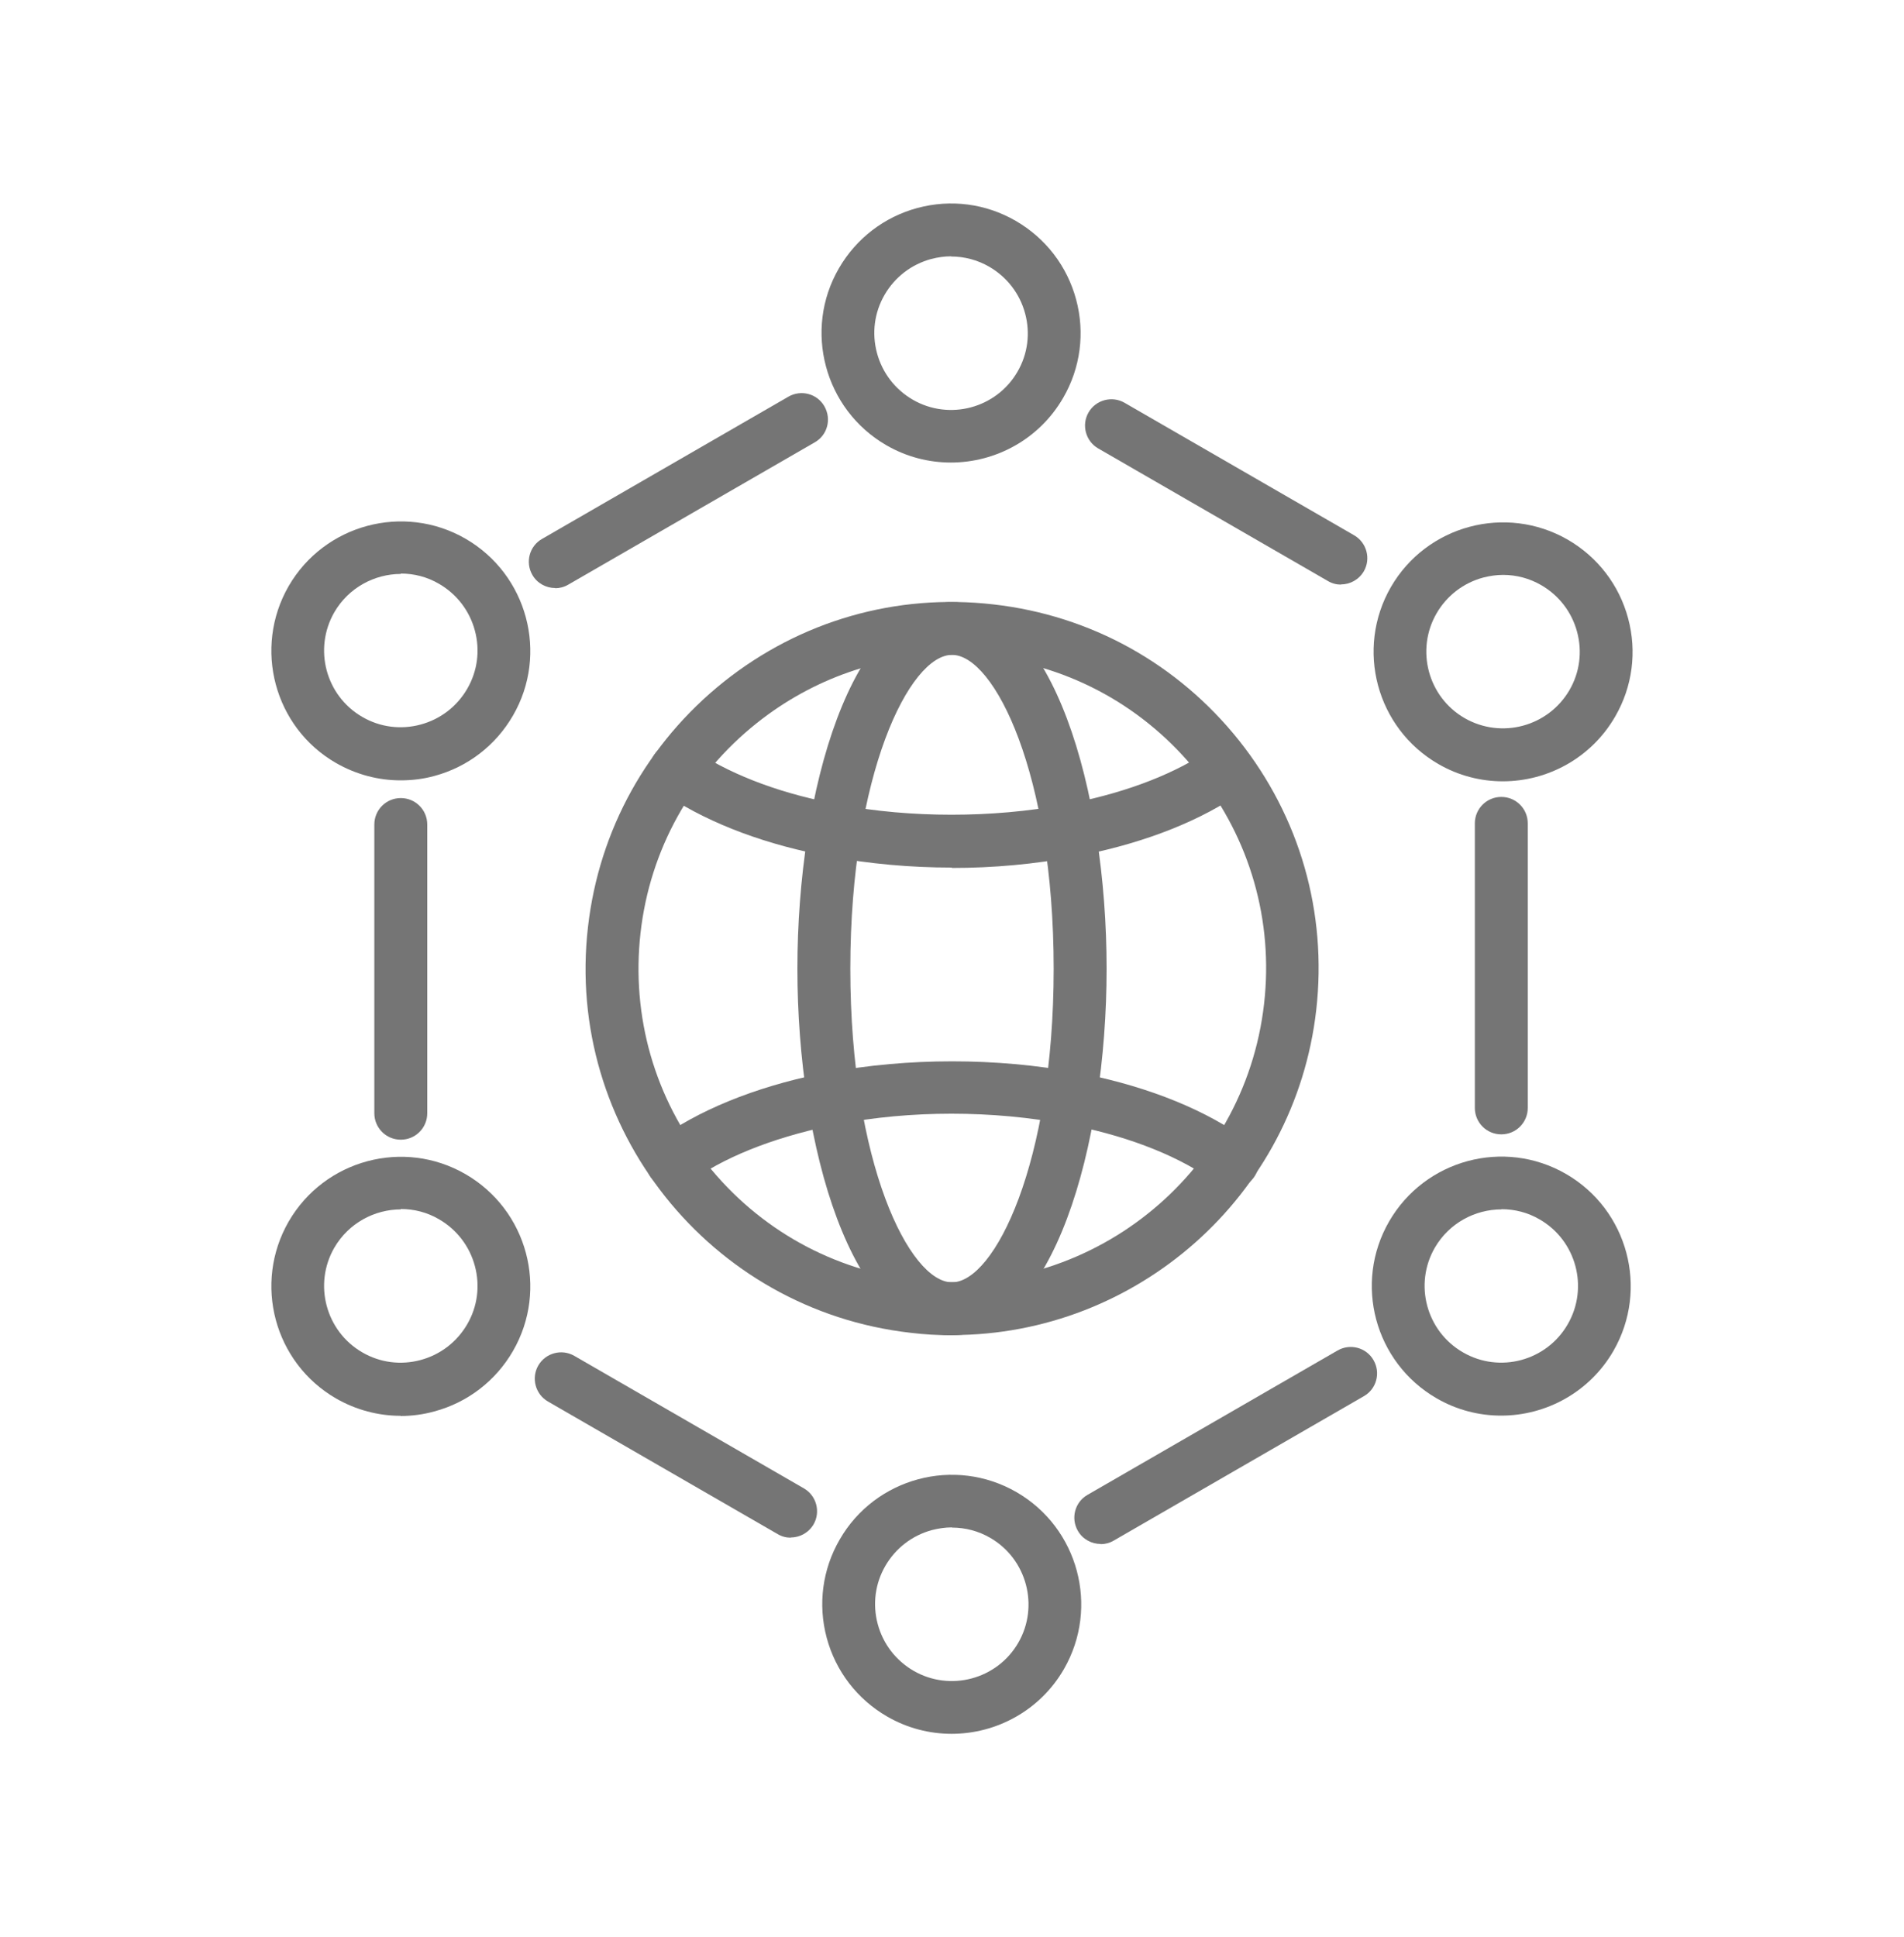
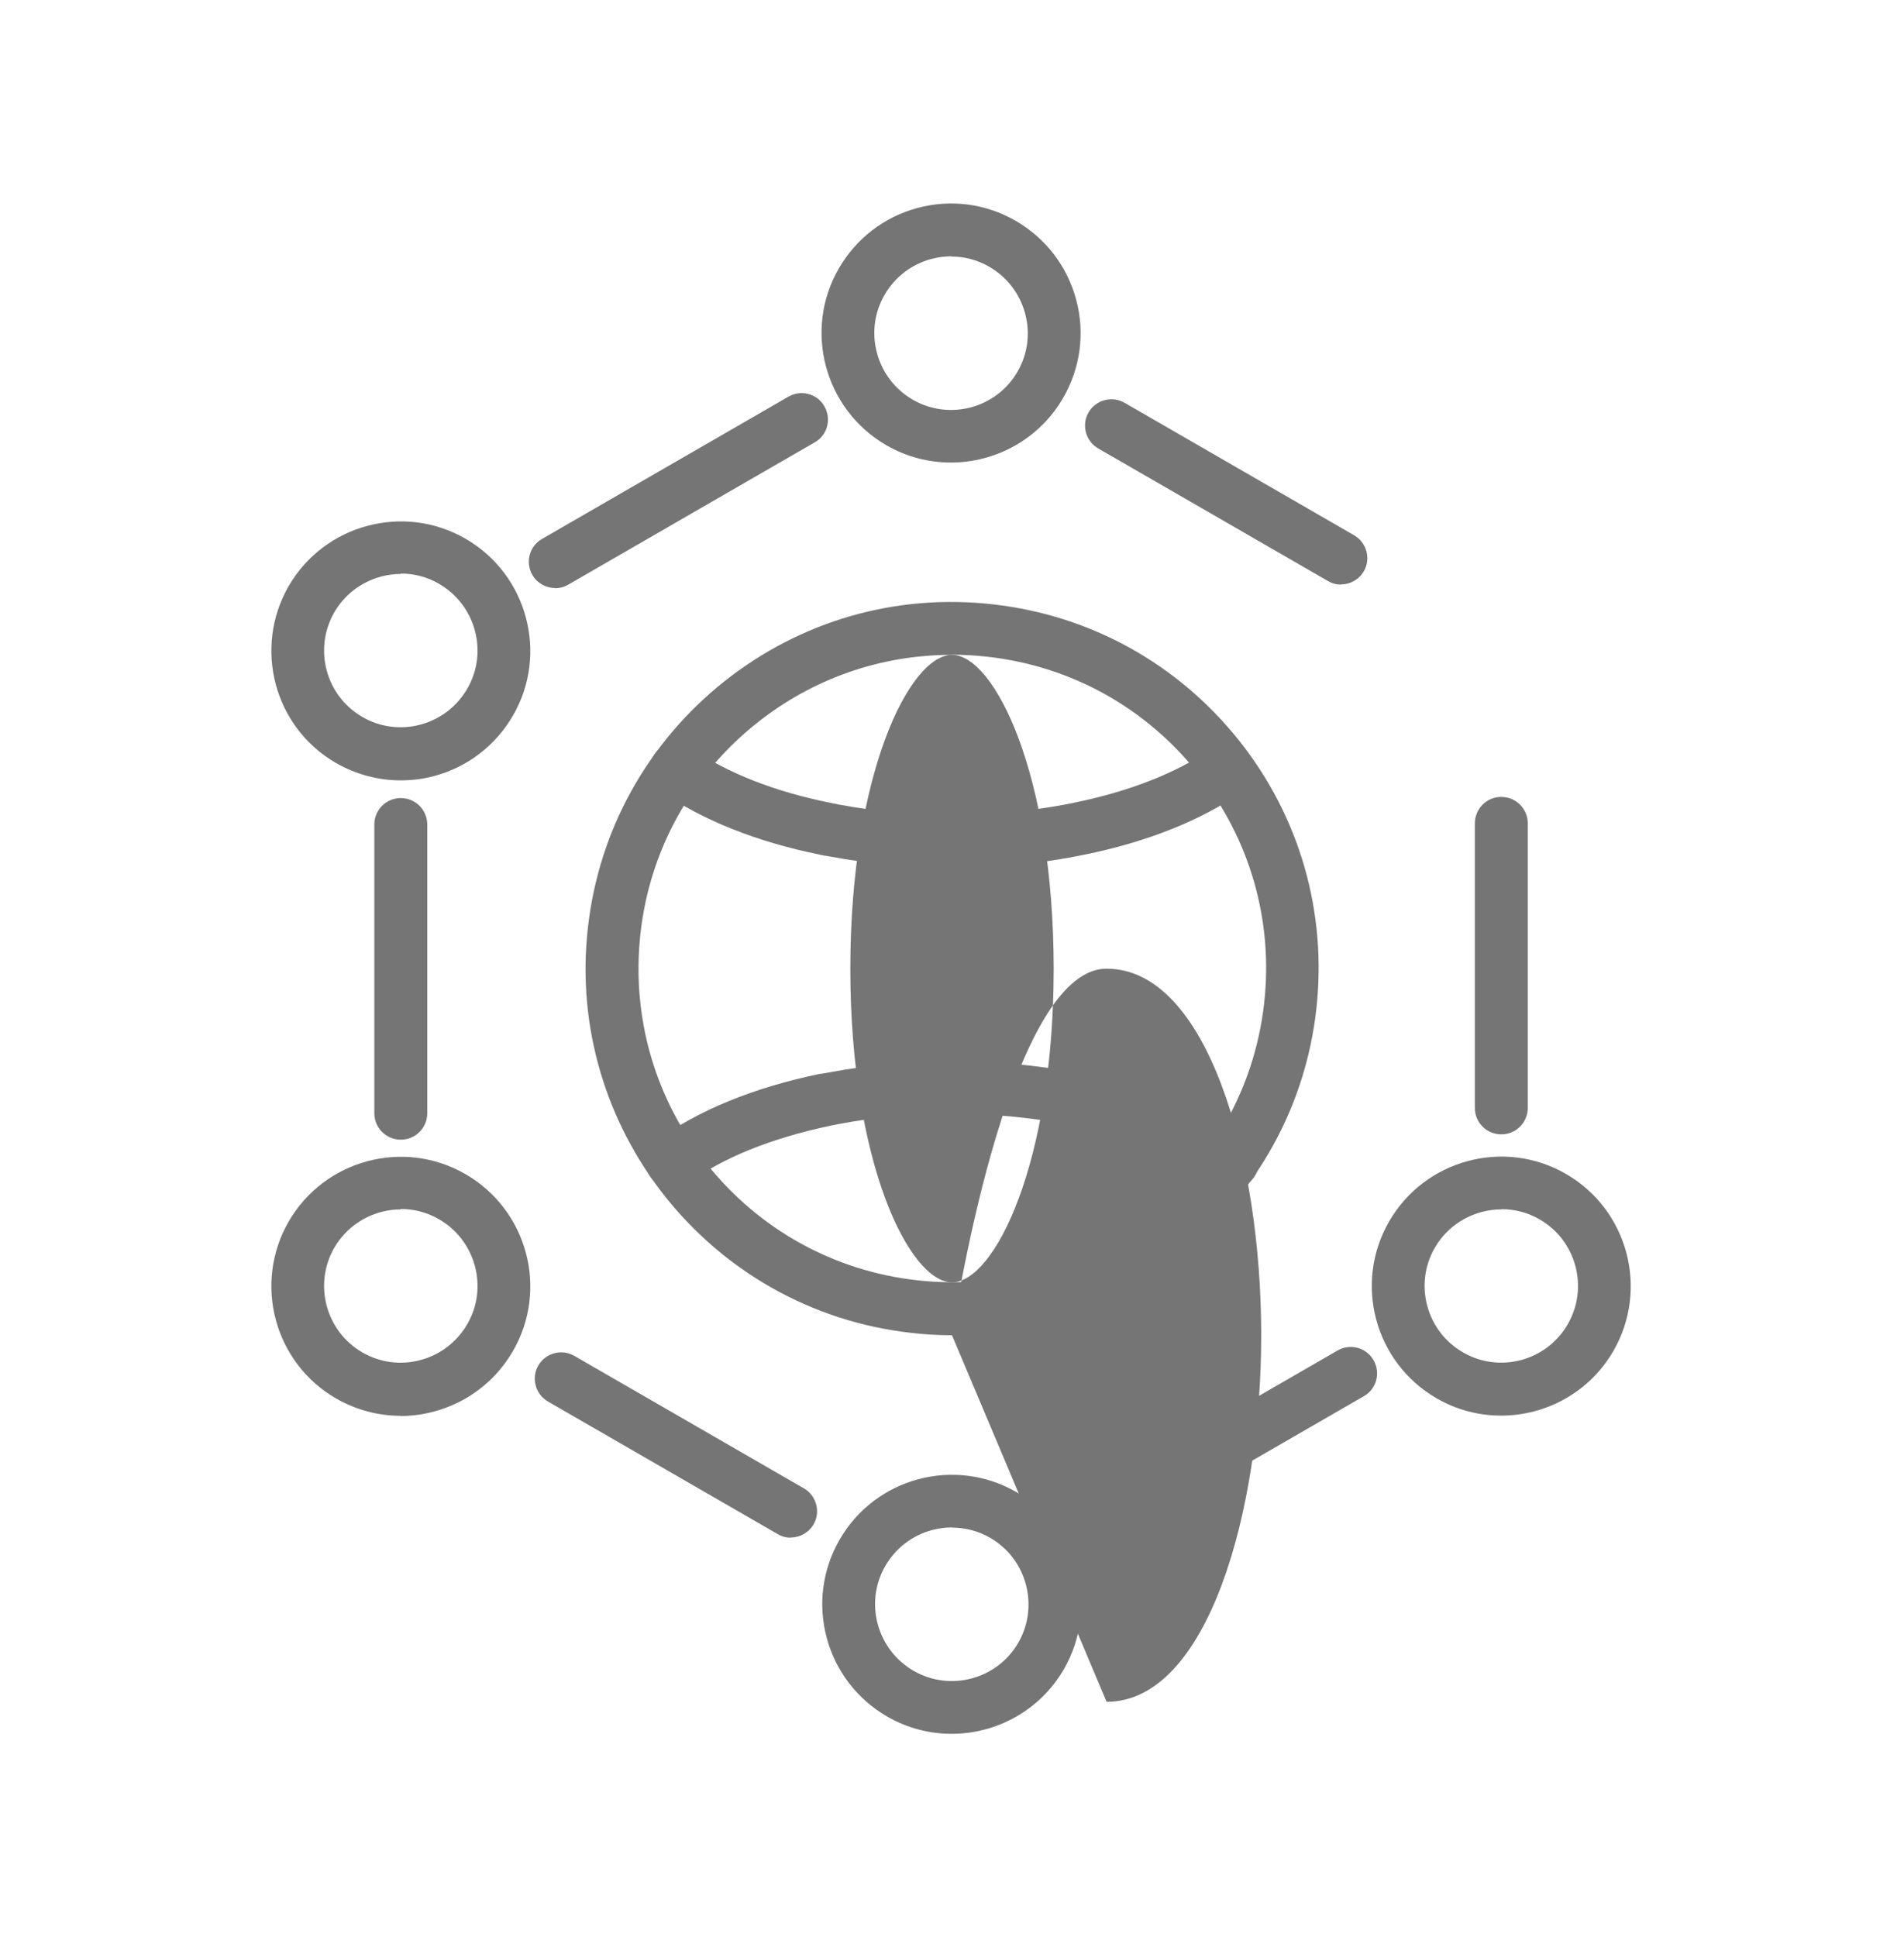
<svg xmlns="http://www.w3.org/2000/svg" id="Capa_1" version="1.1" viewBox="0 0 100 101.73">
  <defs>
    <style>
      .st0 {
        fill: #757575;
      }
    </style>
  </defs>
  <g>
    <path class="st0" d="M50.01,70.12c-.72,0-1.46-.04-2.19-.13-10.55-1.2-18.15-10.76-16.94-21.3.58-5.11,3.12-9.68,7.14-12.89,4.02-3.2,9.05-4.65,14.16-4.06,5.11.58,9.68,3.12,12.89,7.14,3.2,4.02,4.64,9.05,4.06,14.16h0c-1.12,9.81-9.46,17.07-19.11,17.07h0ZM49.97,34.39c-3.71,0-7.28,1.24-10.22,3.58-3.44,2.74-5.62,6.66-6.11,11.03s.74,8.68,3.48,12.12c2.74,3.44,6.66,5.62,11.03,6.11,9.04,1.02,17.21-5.48,18.24-14.51h0c.5-4.37-.74-8.68-3.48-12.12-2.74-3.44-6.66-5.62-11.03-6.11-.63-.07-1.27-.11-1.9-.11h-.01Z" />
-     <path class="st0" d="M50,70.12c-5.27,0-8.12-9.92-8.12-19.25s2.84-19.25,8.12-19.25,8.12,9.92,8.12,19.25-2.84,19.25-8.12,19.25ZM50,34.39c-2.23,0-5.34,6.27-5.34,16.48s3.11,16.47,5.34,16.47,5.34-6.27,5.34-16.47-3.11-16.48-5.34-16.48Z" />
+     <path class="st0" d="M50,70.12s2.84-19.25,8.12-19.25,8.12,9.92,8.12,19.25-2.84,19.25-8.12,19.25ZM50,34.39c-2.23,0-5.34,6.27-5.34,16.48s3.11,16.47,5.34,16.47,5.34-6.27,5.34-16.47-3.11-16.48-5.34-16.48Z" />
    <path class="st0" d="M64.7,62.4c-.29,0-.57-.09-.82-.27-1.83-1.35-4.42-2.4-7.48-3.02h-.02l-.16-.03s-.14-.03-.15-.03c-3.98-.76-8.27-.74-12.03-.02,0,0-.23.04-.24.05-.05,0-.14.03-.21.04-3.11.66-5.65,1.69-7.46,3.02-.62.45-1.48.32-1.94-.3-.45-.62-.32-1.48.3-1.94,2.16-1.59,5.13-2.8,8.59-3.51h.05c.08-.02.16-.03.24-.04l.16-.03c4.1-.78,8.85-.78,12.97,0l-.05,1.4.17-1.35h.04v-.02s.14.02.16.03h0c.06,0,.12.02.17.03,3.43.7,6.4,1.91,8.56,3.5.62.45.75,1.32.29,1.94-.27.37-.69.56-1.12.56h-.02Z" />
    <path class="st0" d="M50,45.56c-2.21,0-4.36-.2-6.41-.58l-.22-.04s-.08,0-.17-.03c-.03,0-.16-.03-.19-.04-3.26-.66-6.15-1.81-8.3-3.32-.63-.44-.78-1.31-.34-1.93.44-.63,1.3-.78,1.93-.34,1.84,1.29,4.37,2.29,7.31,2.88.02,0,.06,0,.09.02l.41.08c3.71.7,8.01.7,11.77,0l.41-.08s.06,0,.08-.02c2.95-.59,5.47-1.59,7.3-2.87.63-.44,1.49-.29,1.93.34.44.63.29,1.49-.34,1.93-2.14,1.51-5.02,2.66-8.34,3.33l-.51.1c-2.06.39-4.22.59-6.43.59l.02-.02Z" />
  </g>
  <g>
    <path class="st0" d="M78.85,59.57c-.77,0-1.39-.62-1.39-1.39v-14.94c0-.77.62-1.39,1.39-1.39s1.39.62,1.39,1.39v14.94c0,.77-.62,1.39-1.39,1.39Z" />
    <path class="st0" d="M57.81,81.08c-.48,0-.95-.25-1.2-.69-.38-.66-.16-1.51.51-1.89l13.13-7.58c.66-.38,1.51-.16,1.89.51.38.66.16,1.51-.51,1.89l-13.13,7.58c-.22.13-.46.19-.69.19h0Z" />
    <path class="st0" d="M41.53,80.75c-.24,0-.47-.06-.69-.19l-12.06-6.96c-.66-.38-.89-1.23-.51-1.89s1.23-.89,1.89-.51l12.06,6.96c.66.38.89,1.23.51,1.89-.26.44-.72.69-1.2.69h0Z" />
    <path class="st0" d="M21.05,59.85h0c-.77,0-1.39-.62-1.39-1.39v-15.16c0-.77.62-1.39,1.39-1.39h0c.77,0,1.39.62,1.39,1.39v15.16c0,.77-.62,1.39-1.39,1.39Z" />
    <path class="st0" d="M29.16,30.88c-.48,0-.95-.25-1.2-.69-.38-.66-.16-1.51.51-1.89l12.94-7.47c.66-.38,1.51-.16,1.89.51s.16,1.51-.51,1.89l-12.94,7.47c-.22.13-.46.19-.69.19h0Z" />
    <path class="st0" d="M70.43,30.7c-.24,0-.47-.06-.69-.19l-12.06-6.96c-.66-.38-.89-1.23-.51-1.89s1.23-.89,1.89-.51l12.06,6.96c.66.38.89,1.23.51,1.89-.26.44-.72.69-1.2.69h0Z" />
    <path class="st0" d="M49.94,24.29c-1.15,0-2.32-.29-3.39-.91-3.25-1.88-4.37-6.05-2.49-9.29.91-1.57,2.38-2.7,4.13-3.17s3.59-.23,5.16.68,2.7,2.38,3.17,4.13.23,3.59-.68,5.16c-1.26,2.18-3.55,3.4-5.9,3.4h0ZM49.96,13.46c-.35,0-.7.05-1.05.14-1.04.28-1.91.95-2.45,1.88-.54.93-.68,2.02-.4,3.06s.95,1.91,1.88,2.45c1.92,1.11,4.39.45,5.5-1.47.54-.93.68-2.02.4-3.06-.28-1.04-.95-1.91-1.88-2.45-.62-.36-1.31-.54-2.01-.54h0Z" />
-     <path class="st0" d="M78.93,41.03c-1.15,0-2.32-.29-3.39-.91-3.25-1.88-4.36-6.04-2.49-9.29,1.88-3.25,6.04-4.36,9.29-2.49,1.57.91,2.7,2.38,3.17,4.13s.23,3.59-.68,5.16h0c-1.26,2.18-3.55,3.4-5.9,3.4ZM78.95,30.19c-.35,0-.7.05-1.05.14-1.04.28-1.91.95-2.45,1.88-1.11,1.92-.45,4.39,1.47,5.5,1.93,1.11,4.39.45,5.51-1.47h0c.54-.93.68-2.02.4-3.06s-.95-1.91-1.88-2.45c-.62-.36-1.31-.54-2.01-.54h.01ZM83.63,36.93h0,0Z" />
    <path class="st0" d="M78.84,74.34c-1.15,0-2.32-.29-3.39-.91-3.25-1.88-4.37-6.04-2.49-9.29,1.88-3.25,6.04-4.37,9.29-2.49,3.25,1.88,4.36,6.04,2.49,9.29h0c-1.26,2.18-3.55,3.4-5.9,3.4ZM78.86,63.51c-1.39,0-2.75.72-3.5,2.01-1.11,1.92-.45,4.39,1.48,5.5,1.92,1.11,4.39.45,5.5-1.48,1.11-1.92.45-4.39-1.47-5.5-.63-.37-1.32-.54-2.01-.54h0ZM83.54,70.25h0,0Z" />
    <path class="st0" d="M21.04,40.98c-1.18,0-2.34-.31-3.39-.91-3.25-1.87-4.36-6.04-2.49-9.29,1.88-3.25,6.05-4.36,9.29-2.49,3.25,1.88,4.37,6.05,2.49,9.29-.91,1.57-2.38,2.7-4.13,3.17-.58.16-1.18.23-1.77.23h0ZM21.06,30.14c-1.39,0-2.75.72-3.5,2.01-1.11,1.93-.45,4.39,1.47,5.5.93.54,2.02.68,3.06.4s1.91-.95,2.45-1.88h0c.54-.93.68-2.02.4-3.06s-.95-1.91-1.88-2.45c-.63-.37-1.32-.54-2.01-.54v.02Z" />
    <path class="st0" d="M21.04,74.35c-1.18,0-2.34-.31-3.39-.91-3.25-1.88-4.36-6.04-2.49-9.29,1.88-3.25,6.04-4.37,9.29-2.49,3.25,1.88,4.37,6.04,2.49,9.29h0c-.91,1.57-2.38,2.7-4.13,3.17-.58.16-1.18.24-1.77.24h0ZM21.06,63.51c-1.39,0-2.75.72-3.5,2.01-1.11,1.92-.45,4.39,1.47,5.5.93.54,2.02.68,3.06.4s1.91-.95,2.45-1.88h0c.54-.93.68-2.02.4-3.06s-.95-1.91-1.88-2.45c-.63-.37-1.32-.54-2.01-.54v.02Z" />
    <path class="st0" d="M49.98,91.05c-1.15,0-2.32-.29-3.39-.91-1.57-.91-2.7-2.38-3.17-4.13s-.23-3.59.68-5.16c1.87-3.25,6.04-4.37,9.29-2.49,3.25,1.88,4.36,6.04,2.49,9.29h0c-1.26,2.18-3.55,3.4-5.9,3.4ZM50,80.21c-.35,0-.7.05-1.05.14-1.04.28-1.91.95-2.45,1.88s-.68,2.02-.4,3.06.95,1.91,1.88,2.45c1.92,1.11,4.39.45,5.5-1.47h0c1.11-1.92.45-4.4-1.47-5.51-.62-.36-1.31-.54-2.01-.54h0ZM54.68,86.96h0,0Z" />
  </g>
</svg>